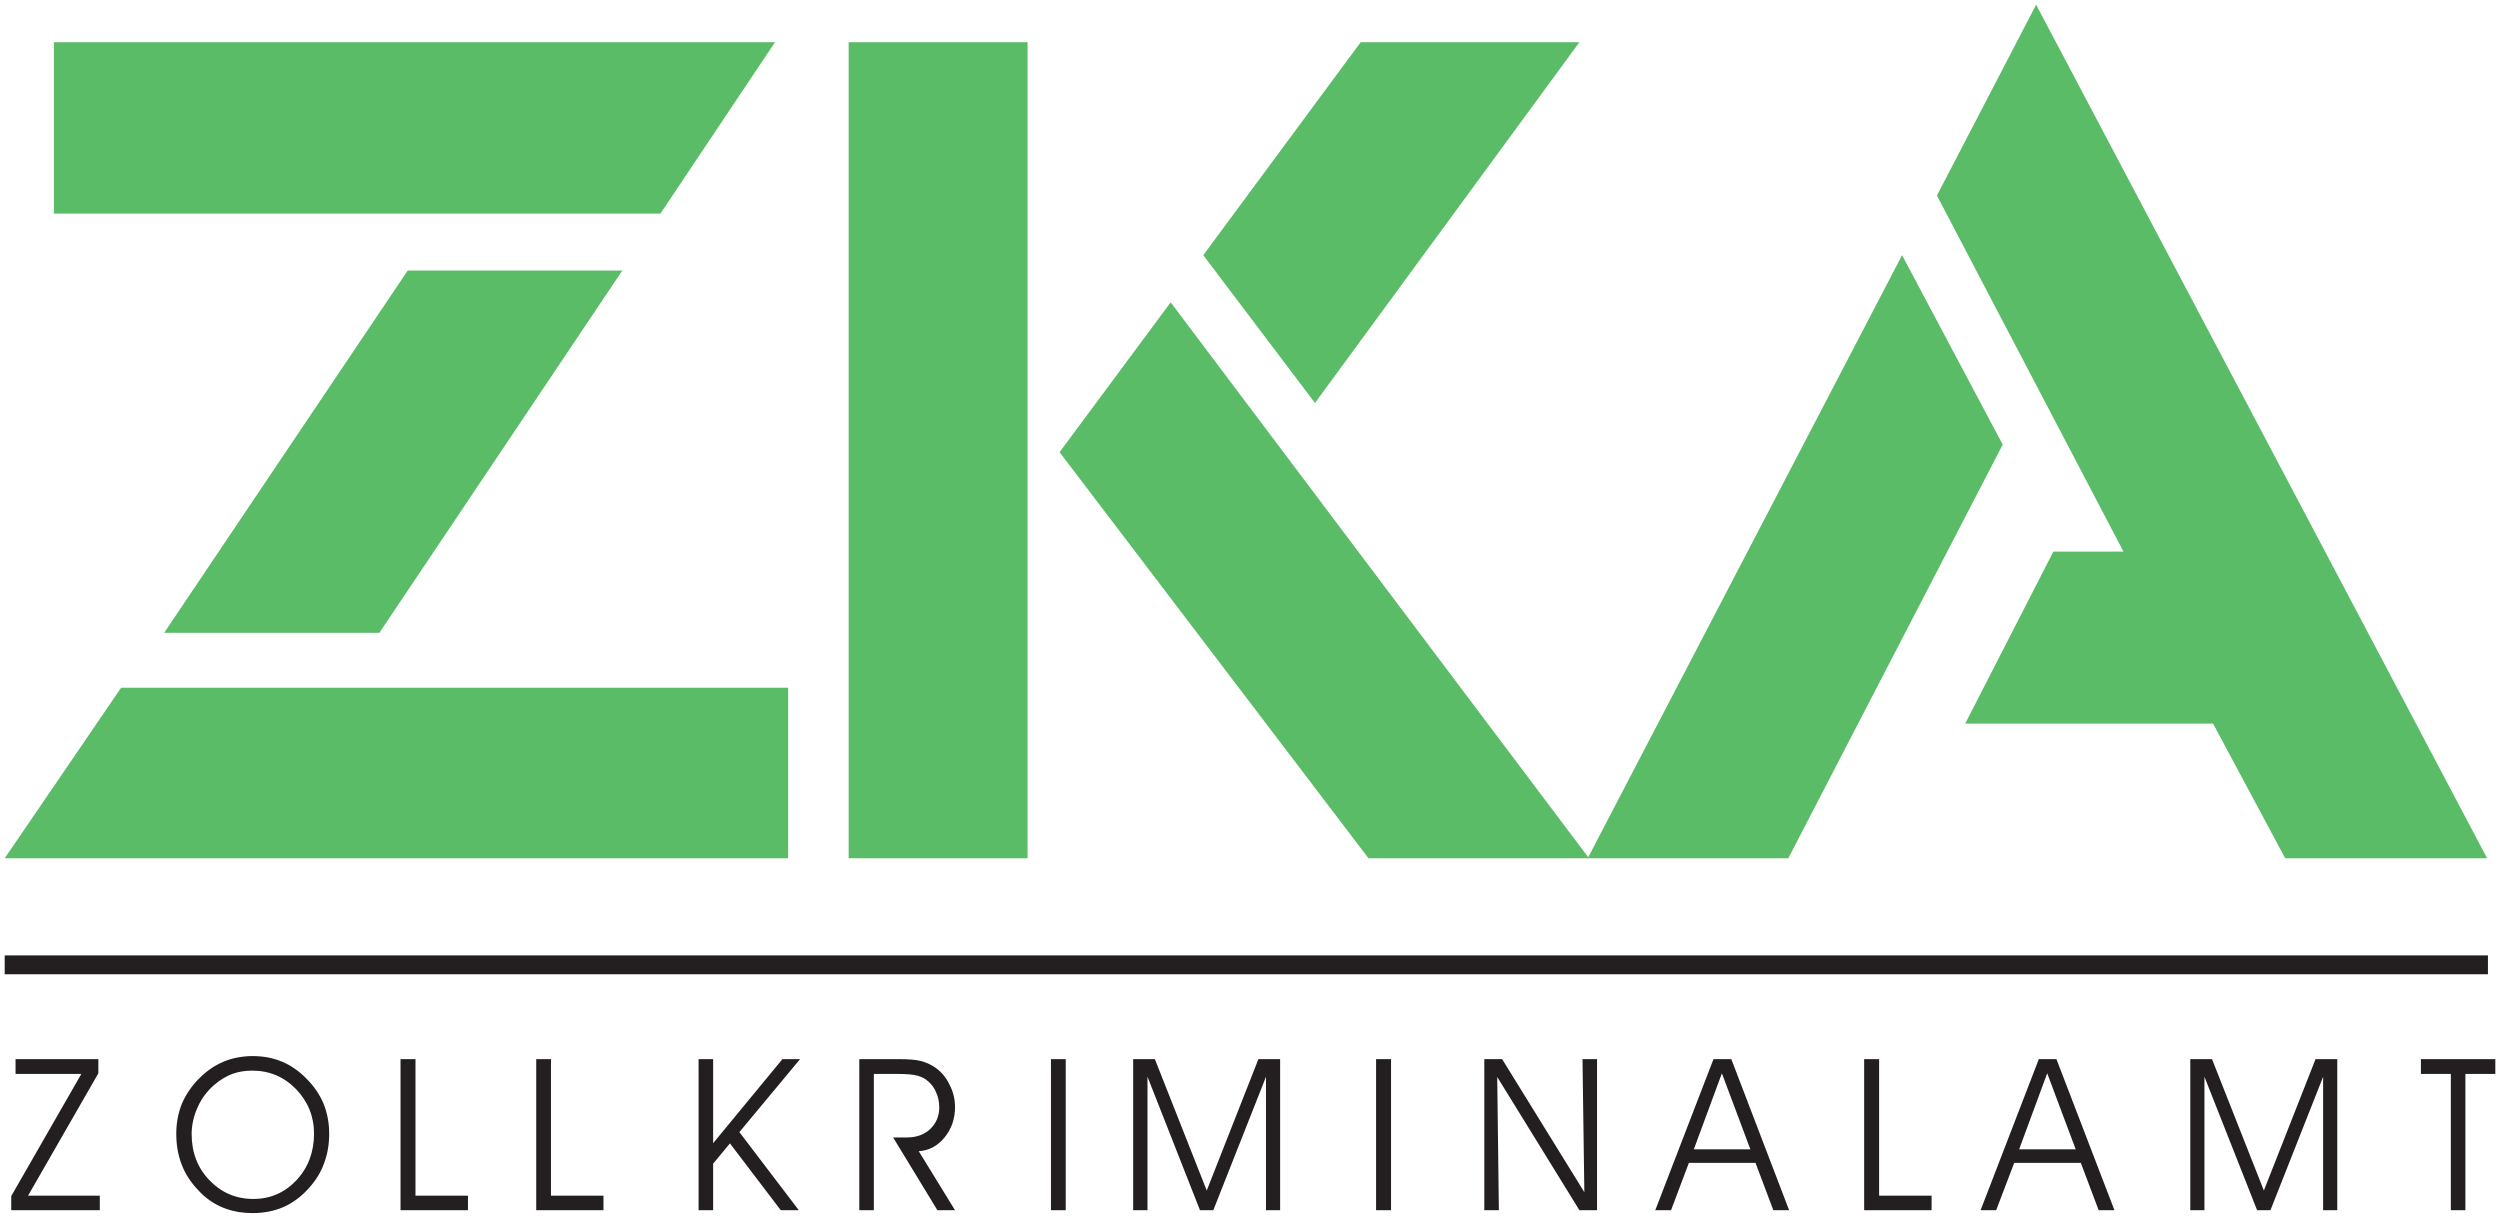
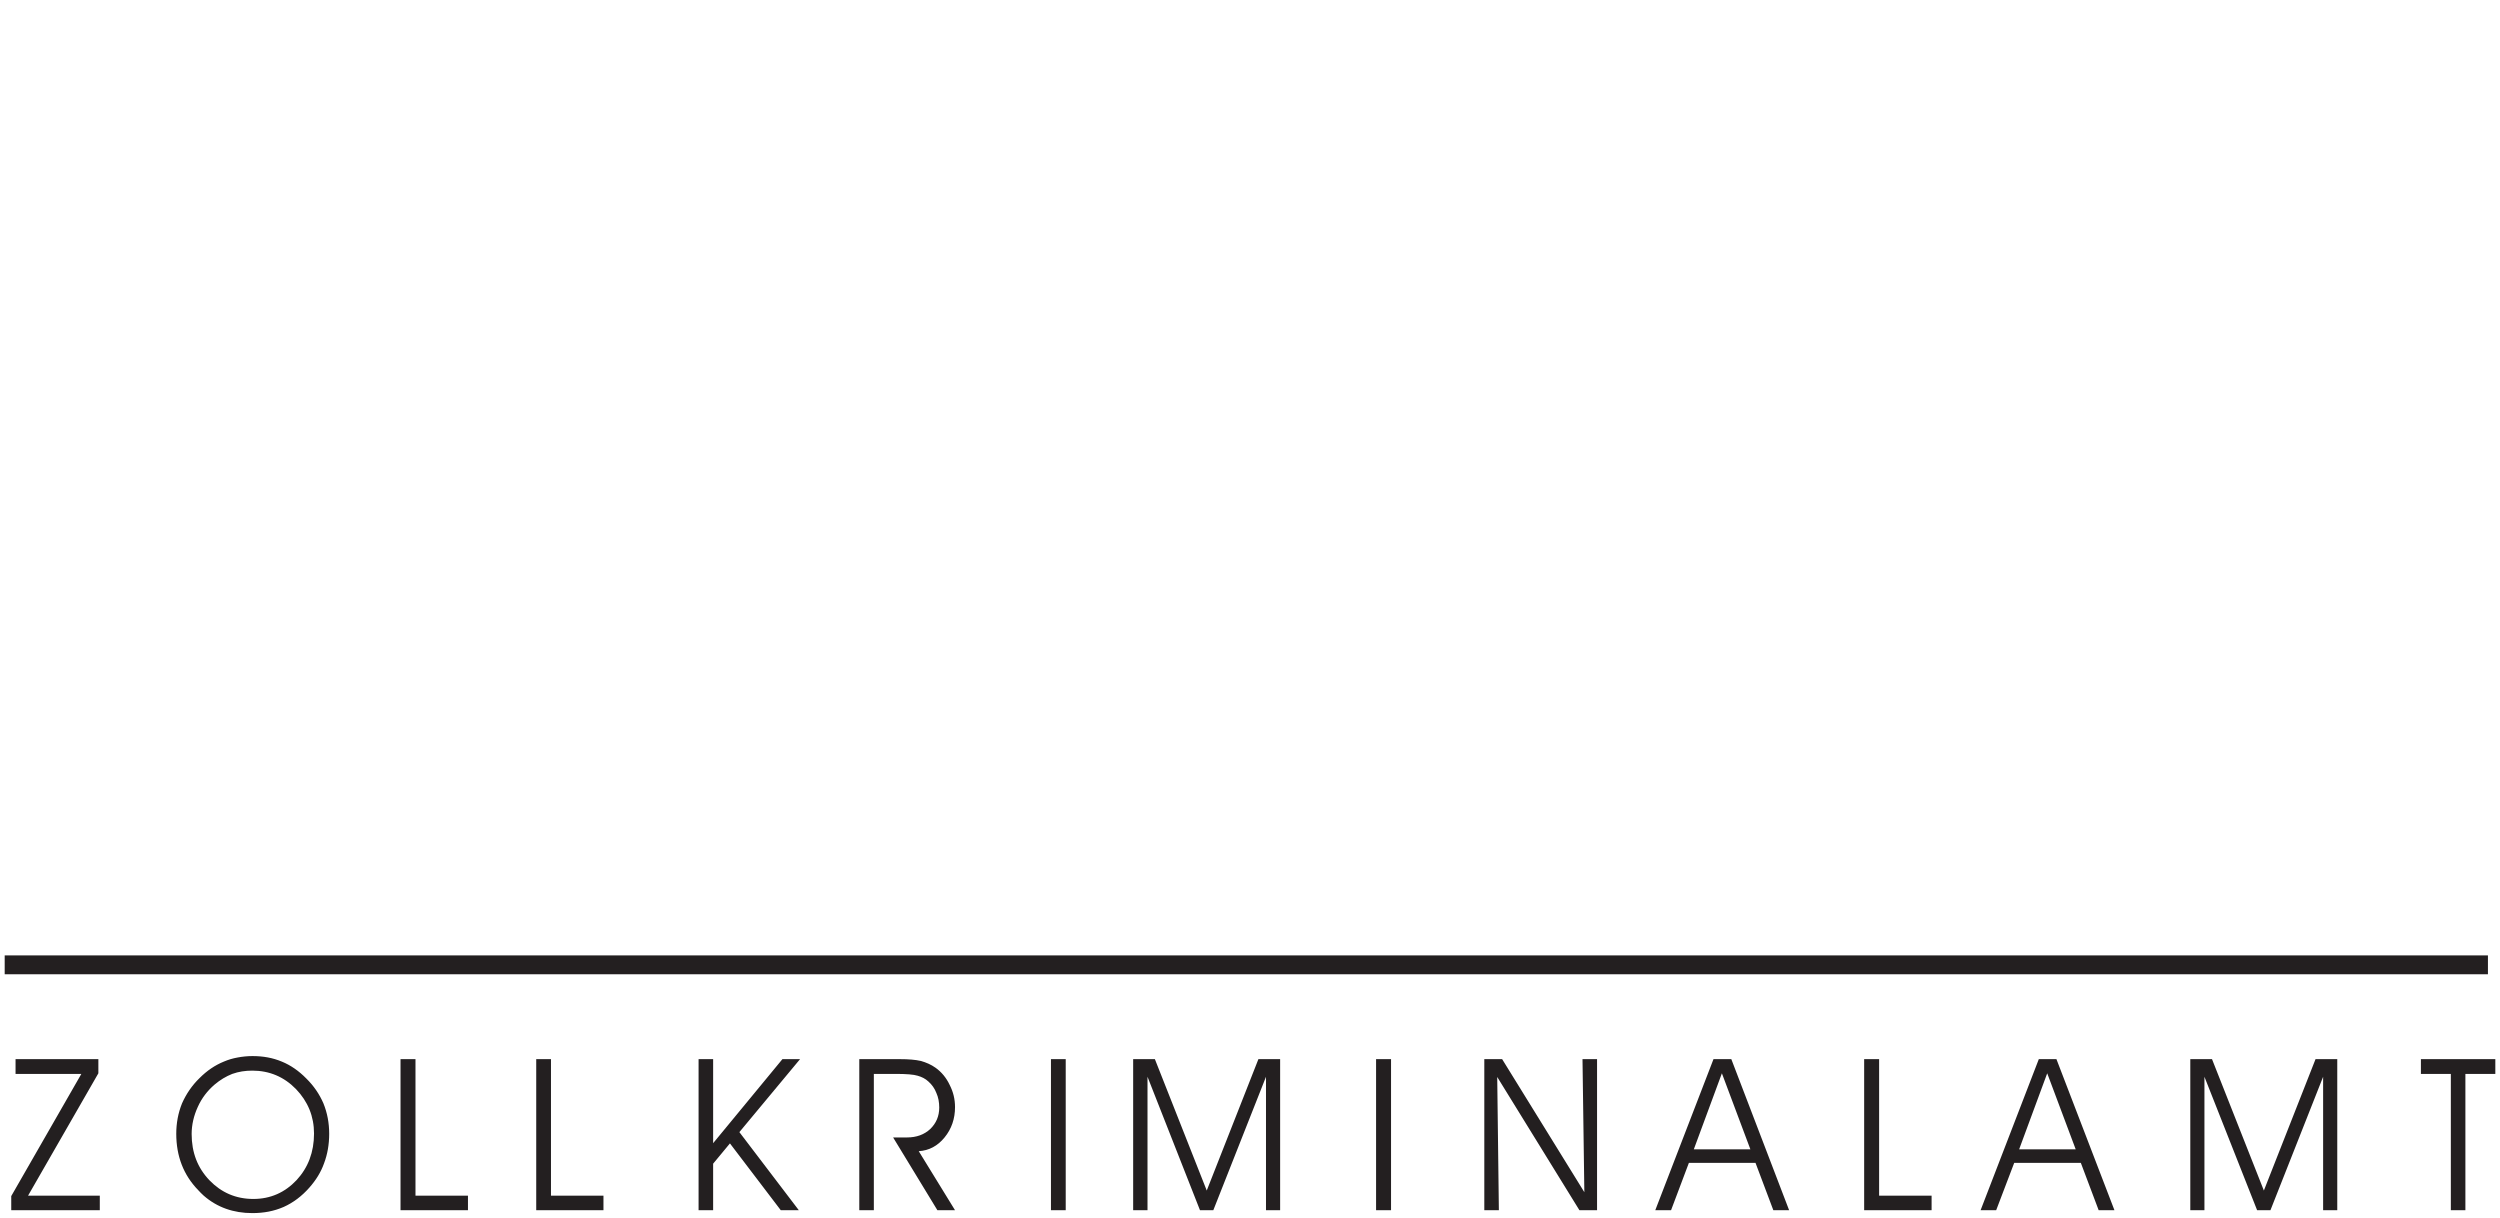
<svg xmlns="http://www.w3.org/2000/svg" version="1.1" width="533.688" height="259.967" id="svg3038">
  <defs id="defs3040" />
  <g transform="translate(-101.728,-379.522)" id="layer1">
-     <path d="m 102.728,583.482 0,4.026 530.112,0 0,-4.026 -530.112,0 z m 52.906,21.486 c -1.096,0 -2.174,0.113 -3.195,0.306 -0.51,0.097 -0.996,0.201 -1.488,0.35 -0.492,0.149 -0.97,0.321 -1.444,0.525 -1.875,0.764 -3.607,1.939 -5.164,3.501 -1.632,1.58 -2.861,3.395 -3.763,5.426 -0.833,2.06 -1.225,4.26 -1.225,6.477 0,4.814 1.564,8.823 4.682,12.034 0.387,0.409 0.771,0.824 1.182,1.182 2.876,2.505 6.356,3.72 10.371,3.72 2.442,0 4.618,-0.41 6.695,-1.313 2.014,-0.903 3.862,-2.285 5.47,-4.113 1.4,-1.58 2.474,-3.287 3.151,-5.207 0.723,-1.904 1.094,-4.022 1.094,-6.301 0,-2.309 -0.409,-4.463 -1.225,-6.477 -0.856,-1.985 -2.067,-3.759 -3.676,-5.339 -1.58,-1.609 -3.333,-2.825 -5.207,-3.588 -1.944,-0.816 -3.995,-1.182 -6.258,-1.182 z m -50.587,0.656 0,3.151 14.047,0 -14.966,26.081 0,3.019 18.904,0 0,-3.107 -15.316,0 15.01,-26.125 0,-3.019 -17.679,0 z m 82.182,0 0,32.251 14.397,0 0,-3.107 -11.203,0 0,-29.144 -3.195,0 z m 28.969,0 0,32.251 14.353,0 0,-3.107 -11.203,0 0,-29.144 -3.151,0 z m 34.658,0 0,32.251 3.107,0 0,-9.934 3.588,-4.332 10.853,14.266 3.851,0 -12.69,-16.673 12.953,-15.579 -3.763,0 -14.791,17.942 0,-17.942 -3.107,0 z m 34.308,0 0,32.251 3.107,0 0,-29.101 4.639,0 c 2.285,0 3.864,0.122 4.726,0.394 0.879,0.249 1.645,0.635 2.276,1.225 0.77,0.677 1.348,1.502 1.707,2.451 0.411,0.903 0.613,1.956 0.613,3.107 0,1.852 -0.664,3.374 -1.925,4.595 -1.267,1.175 -2.908,1.794 -4.945,1.794 l -2.976,0 9.452,15.535 3.763,0 -7.746,-12.603 c 2.193,-0.133 4.044,-1.121 5.514,-2.932 1.493,-1.828 2.232,-3.989 2.232,-6.477 0,-1.695 -0.374,-3.233 -1.138,-4.726 -0.723,-1.539 -1.752,-2.773 -3.019,-3.676 -0.949,-0.677 -2.002,-1.126 -3.107,-1.444 -1.175,-0.272 -2.676,-0.394 -4.551,-0.394 l -8.621,0 z m 40.916,0 0,32.251 3.151,0 0,-32.251 -3.151,0 z m 17.548,0 0,32.251 3.063,0 0,-28.488 11.203,28.488 2.844,0 11.246,-28.488 0,28.488 3.019,0 0,-32.251 -4.639,0 -11.028,28.05 -11.071,-28.05 -4.639,0 z m 51.856,0 0,32.251 3.195,0 0,-32.251 -3.195,0 z m 23.105,0 0,32.251 3.107,0 -0.35,-28.444 17.548,28.444 3.763,0 0,-32.251 -3.107,0 0.394,28.4 -17.548,-28.4 -3.807,0 z m 48.924,0 -12.428,32.251 3.37,0 3.807,-10.109 14.222,0 3.807,10.109 3.37,0 -12.34,-32.251 -3.807,0 z m 32.164,0 0,32.251 14.397,0 0,-3.107 -11.203,0 0,-29.144 -3.195,0 z m 37.284,0 -12.428,32.251 3.326,0 3.851,-10.109 14.222,0 3.807,10.109 3.37,0 -12.384,-32.251 -3.763,0 z m 32.339,0 0,32.251 3.019,0 0,-28.488 11.246,28.488 2.844,0 11.246,-28.488 0,28.488 3.019,0 0,-32.251 -4.639,0 -11.028,28.05 -11.071,-28.05 -4.639,0 z m 49.23,0 0,3.151 6.389,0 0,29.101 3.107,0 0,-29.101 6.389,0 0,-3.151 -15.885,0 z m -462.94,2.451 c 3.639,0 6.769,1.317 9.321,3.938 2.557,2.667 3.851,5.833 3.851,9.496 0,3.958 -1.255,7.266 -3.72,9.934 -2.511,2.667 -5.594,4.026 -9.233,4.026 -3.726,0 -6.836,-1.361 -9.365,-3.982 -2.552,-2.667 -3.807,-5.938 -3.807,-9.89 0,-1.944 0.456,-3.919 1.313,-5.776 0.839,-1.875 2.055,-3.456 3.588,-4.77 1.18,-0.995 2.404,-1.737 3.763,-2.276 1.4,-0.498 2.796,-0.7 4.289,-0.7 z m 313.717,0.569 6.083,16.235 -12.078,0 5.995,-16.235 z m 69.448,0 6.083,16.235 -12.078,0 5.995,-16.235 z" id="path2902" style="fill:#231f20;fill-opacity:1;fill-rule:evenodd;stroke:none" />
-     <path d="m 536.392,380.522 -21.18,40.741 39.822,76.012 -14.966,0 -18.817,36.715 52.906,0 15.404,28.751 43.104,0 -96.273,-182.218 z m -423.162,8.008 0,36.584 129.487,0 24.462,-36.584 -153.949,0 z m 169.659,0 0,174.21 38.203,0 0,-174.21 -38.203,0 z m 109.313,0 -33.608,45.467 23.849,31.551 56.451,-77.018 -46.692,0 z m 115.571,45.467 -66.997,128.524 -89.14,-118.459 -23.718,31.989 65.947,86.689 47.086,0 42.535,0 45.773,-88.308 -21.486,-40.434 z m -319.012,3.282 -51.987,77.324 45.948,0 51.856,-77.324 -45.817,0 z m -61.177,89.052 -24.856,36.409 167.252,0 0,-36.409 -142.396,0 z" id="path2962" style="fill:#5bbc68;fill-opacity:1;fill-rule:evenodd;stroke:none" />
+     <path d="m 102.728,583.482 0,4.026 530.112,0 0,-4.026 -530.112,0 z m 52.906,21.486 c -1.096,0 -2.174,0.113 -3.195,0.306 -0.51,0.097 -0.996,0.201 -1.488,0.35 -0.492,0.149 -0.97,0.321 -1.444,0.525 -1.875,0.764 -3.607,1.939 -5.164,3.501 -1.632,1.58 -2.861,3.395 -3.763,5.426 -0.833,2.06 -1.225,4.26 -1.225,6.477 0,4.814 1.564,8.823 4.682,12.034 0.387,0.409 0.771,0.824 1.182,1.182 2.876,2.505 6.356,3.72 10.371,3.72 2.442,0 4.618,-0.41 6.695,-1.313 2.014,-0.903 3.862,-2.285 5.47,-4.113 1.4,-1.58 2.474,-3.287 3.151,-5.207 0.723,-1.904 1.094,-4.022 1.094,-6.301 0,-2.309 -0.409,-4.463 -1.225,-6.477 -0.856,-1.985 -2.067,-3.759 -3.676,-5.339 -1.58,-1.609 -3.333,-2.825 -5.207,-3.588 -1.944,-0.816 -3.995,-1.182 -6.258,-1.182 z m -50.587,0.656 0,3.151 14.047,0 -14.966,26.081 0,3.019 18.904,0 0,-3.107 -15.316,0 15.01,-26.125 0,-3.019 -17.679,0 z m 82.182,0 0,32.251 14.397,0 0,-3.107 -11.203,0 0,-29.144 -3.195,0 z m 28.969,0 0,32.251 14.353,0 0,-3.107 -11.203,0 0,-29.144 -3.151,0 z m 34.658,0 0,32.251 3.107,0 0,-9.934 3.588,-4.332 10.853,14.266 3.851,0 -12.69,-16.673 12.953,-15.579 -3.763,0 -14.791,17.942 0,-17.942 -3.107,0 z m 34.308,0 0,32.251 3.107,0 0,-29.101 4.639,0 c 2.285,0 3.864,0.122 4.726,0.394 0.879,0.249 1.645,0.635 2.276,1.225 0.77,0.677 1.348,1.502 1.707,2.451 0.411,0.903 0.613,1.956 0.613,3.107 0,1.852 -0.664,3.374 -1.925,4.595 -1.267,1.175 -2.908,1.794 -4.945,1.794 l -2.976,0 9.452,15.535 3.763,0 -7.746,-12.603 c 2.193,-0.133 4.044,-1.121 5.514,-2.932 1.493,-1.828 2.232,-3.989 2.232,-6.477 0,-1.695 -0.374,-3.233 -1.138,-4.726 -0.723,-1.539 -1.752,-2.773 -3.019,-3.676 -0.949,-0.677 -2.002,-1.126 -3.107,-1.444 -1.175,-0.272 -2.676,-0.394 -4.551,-0.394 l -8.621,0 z m 40.916,0 0,32.251 3.151,0 0,-32.251 -3.151,0 z m 17.548,0 0,32.251 3.063,0 0,-28.488 11.203,28.488 2.844,0 11.246,-28.488 0,28.488 3.019,0 0,-32.251 -4.639,0 -11.028,28.05 -11.071,-28.05 -4.639,0 z m 51.856,0 0,32.251 3.195,0 0,-32.251 -3.195,0 z m 23.105,0 0,32.251 3.107,0 -0.35,-28.444 17.548,28.444 3.763,0 0,-32.251 -3.107,0 0.394,28.4 -17.548,-28.4 -3.807,0 z m 48.924,0 -12.428,32.251 3.37,0 3.807,-10.109 14.222,0 3.807,10.109 3.37,0 -12.34,-32.251 -3.807,0 z m 32.164,0 0,32.251 14.397,0 0,-3.107 -11.203,0 0,-29.144 -3.195,0 z m 37.284,0 -12.428,32.251 3.326,0 3.851,-10.109 14.222,0 3.807,10.109 3.37,0 -12.384,-32.251 -3.763,0 z m 32.339,0 0,32.251 3.019,0 0,-28.488 11.246,28.488 2.844,0 11.246,-28.488 0,28.488 3.019,0 0,-32.251 -4.639,0 -11.028,28.05 -11.071,-28.05 -4.639,0 z m 49.23,0 0,3.151 6.389,0 0,29.101 3.107,0 0,-29.101 6.389,0 0,-3.151 -15.885,0 z m -462.94,2.451 c 3.639,0 6.769,1.317 9.321,3.938 2.557,2.667 3.851,5.833 3.851,9.496 0,3.958 -1.255,7.266 -3.72,9.934 -2.511,2.667 -5.594,4.026 -9.233,4.026 -3.726,0 -6.836,-1.361 -9.365,-3.982 -2.552,-2.667 -3.807,-5.938 -3.807,-9.89 0,-1.944 0.456,-3.919 1.313,-5.776 0.839,-1.875 2.055,-3.456 3.588,-4.77 1.18,-0.995 2.404,-1.737 3.763,-2.276 1.4,-0.498 2.796,-0.7 4.289,-0.7 z m 313.717,0.569 6.083,16.235 -12.078,0 5.995,-16.235 m 69.448,0 6.083,16.235 -12.078,0 5.995,-16.235 z" id="path2902" style="fill:#231f20;fill-opacity:1;fill-rule:evenodd;stroke:none" />
  </g>
</svg>